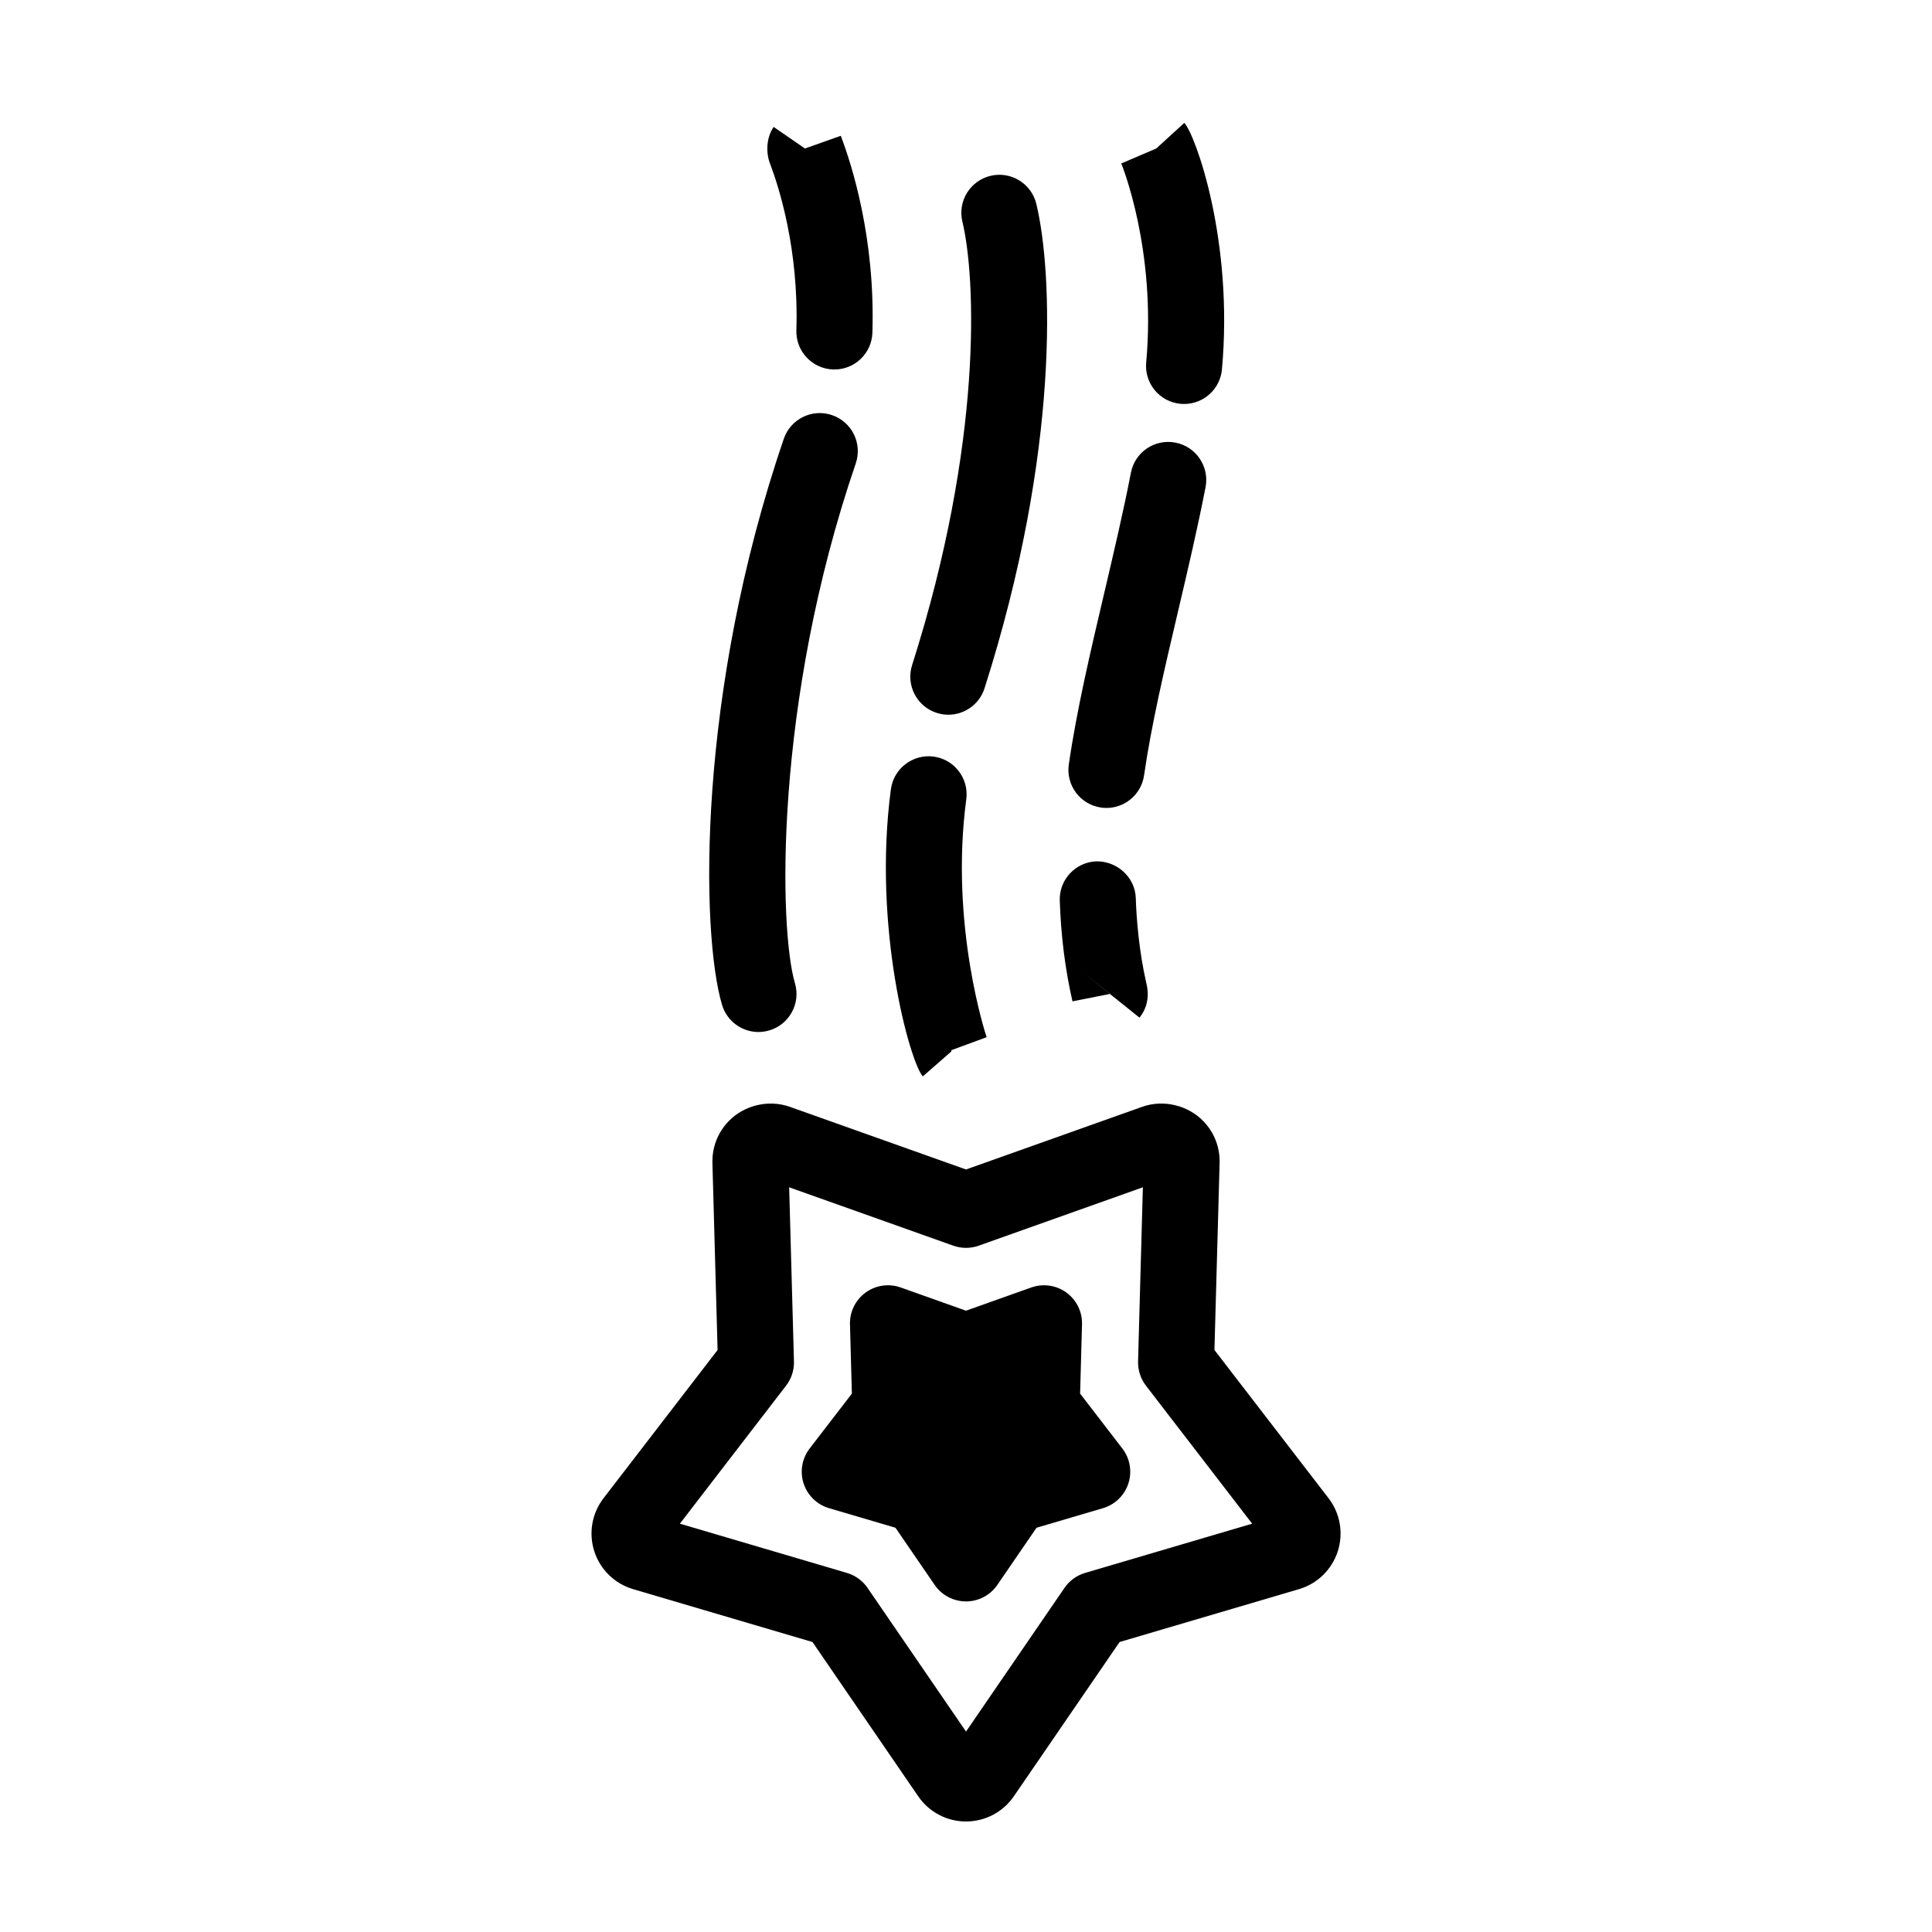
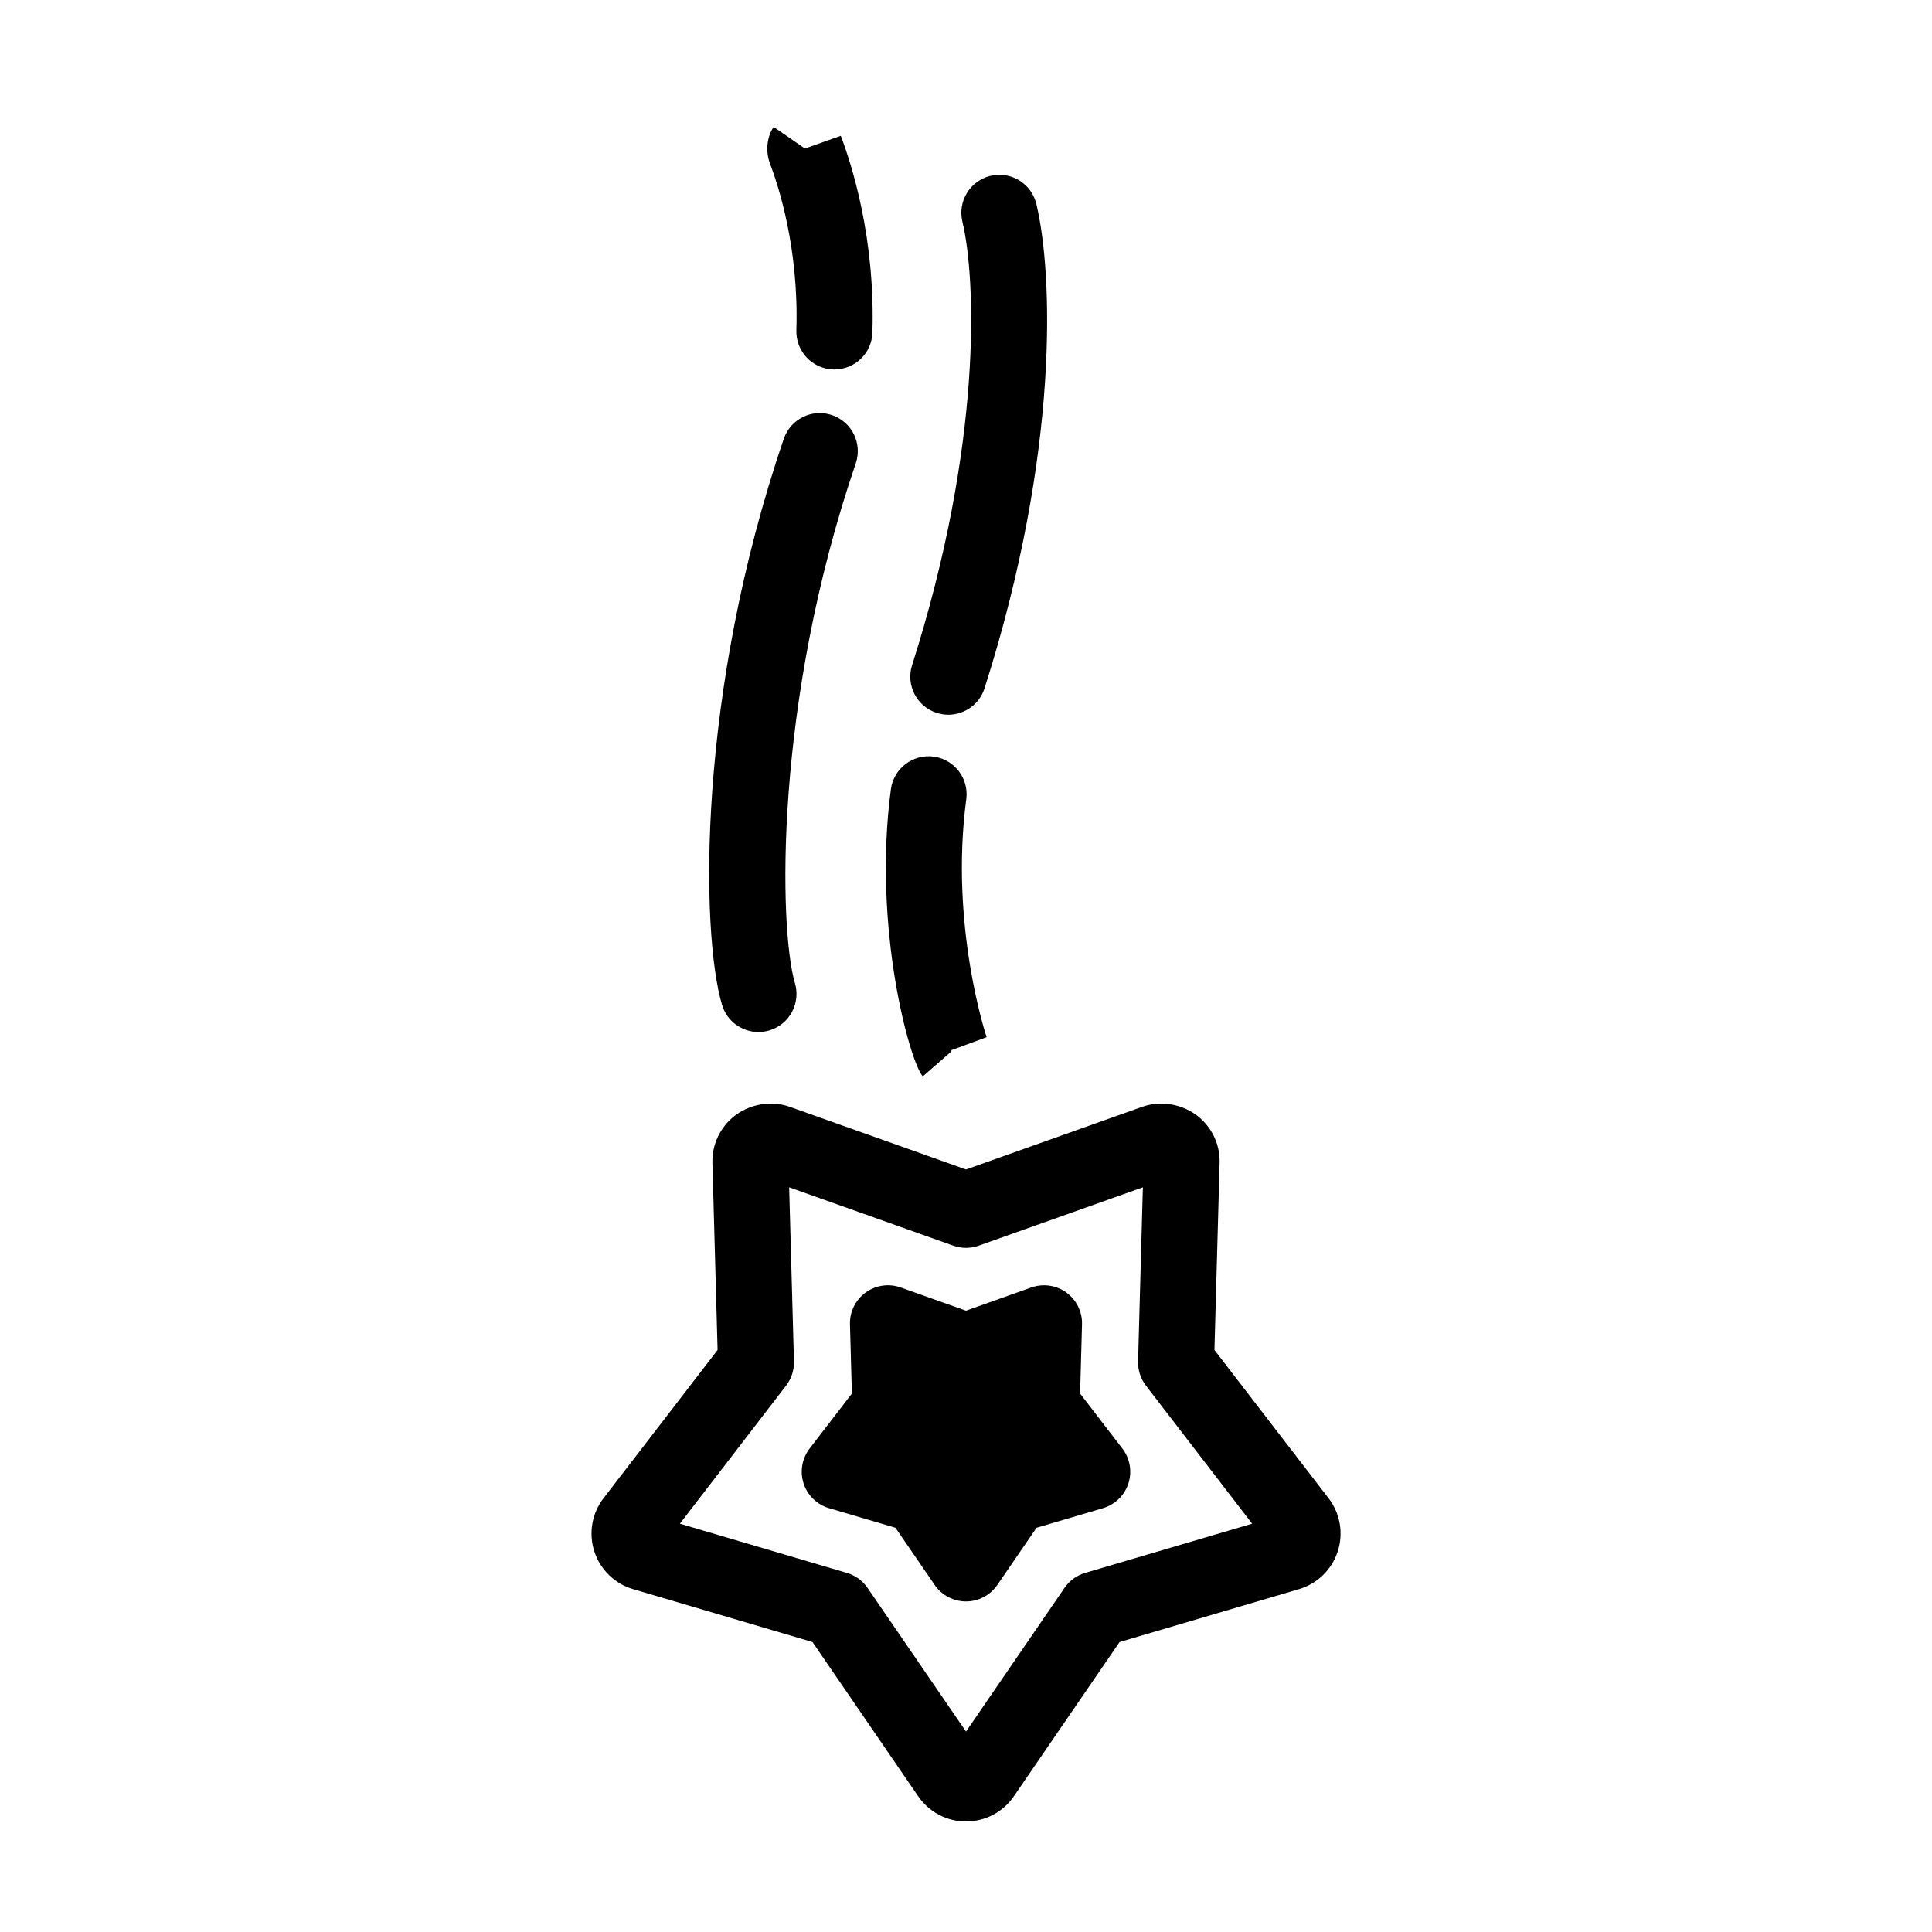
<svg xmlns="http://www.w3.org/2000/svg" fill="#000000" width="800px" height="800px" version="1.1" viewBox="144 144 512 512">
  <g>
    <path d="m465.84 501.76 1.367-49.551c0.109-4.188-1.43-8.137-4.344-11.125-4.106-4.223-10.594-5.754-16.164-3.769l-46.695 16.609-46.691-16.605c-5.582-1.988-12.062-0.453-16.168 3.769-2.91 2.988-4.457 6.938-4.344 11.133l1.367 49.539-30.215 39.273c-3.098 4.016-4.012 9.297-2.445 14.117 1.57 4.828 5.406 8.559 10.273 9.992l47.535 14.012 28.016 40.875c2.859 4.188 7.598 6.684 12.672 6.684s9.809-2.5 12.676-6.68l28.023-40.879 47.535-14.012c4.867-1.43 8.707-5.168 10.273-9.992 1.566-4.82 0.656-10.102-2.438-14.117zm-34.277 59.078c-2.223 0.656-4.152 2.055-5.461 3.969l-26.098 38.078-26.098-38.078c-1.309-1.91-3.238-3.309-5.461-3.969l-44.27-13.047 28.145-36.582c1.41-1.84 2.152-4.106 2.086-6.422l-1.27-46.141 43.492 15.469c2.188 0.777 4.566 0.777 6.75 0l43.492-15.469-1.27 46.141c-0.066 2.316 0.676 4.586 2.086 6.422l28.145 36.582z" />
    <path d="m430.24 513.32 0.504-18.355c0.098-3.32-1.461-6.473-4.144-8.43-2.691-1.953-6.172-2.449-9.301-1.34l-17.301 6.152-17.301-6.152c-3.129-1.113-6.609-0.613-9.301 1.34-2.684 1.953-4.242 5.109-4.144 8.43l0.504 18.355-11.195 14.555c-2.023 2.629-2.625 6.098-1.598 9.254 1.027 3.16 3.547 5.613 6.734 6.551l17.609 5.188 10.383 15.145c1.879 2.742 4.988 4.379 8.309 4.379s6.43-1.637 8.309-4.379l10.383-15.145 17.609-5.188c3.188-0.941 5.707-3.391 6.734-6.551 1.023-3.16 0.43-6.625-1.598-9.254z" />
    <path d="m396.13 422.63v-0.324l9.336-3.441c-0.102-0.277-9.855-29.582-5.394-63.043 0.734-5.516-3.141-10.586-8.656-11.32-5.481-0.73-10.59 3.141-11.32 8.656-4.891 36.672 4.996 72.156 8.453 76.102z" />
-     <path d="m392.26 332.93c1.02 0.324 2.047 0.48 3.062 0.48 4.266 0 8.23-2.731 9.594-7.019 20.062-62.938 18.066-110.29 13.723-128.35-1.305-5.41-6.746-8.746-12.152-7.441-5.41 1.301-8.742 6.742-7.441 12.152 3.586 14.922 5.422 58.695-13.332 117.51-1.688 5.309 1.238 10.977 6.547 12.668z" />
+     <path d="m392.26 332.93c1.02 0.324 2.047 0.48 3.062 0.48 4.266 0 8.23-2.731 9.594-7.019 20.062-62.938 18.066-110.29 13.723-128.35-1.305-5.41-6.746-8.746-12.152-7.441-5.41 1.301-8.742 6.742-7.441 12.152 3.586 14.922 5.422 58.695-13.332 117.51-1.688 5.309 1.238 10.977 6.547 12.668" />
    <path d="m345 417.49c0.945 0 1.91-0.137 2.863-0.418 5.34-1.578 8.383-7.184 6.805-12.52-4.238-14.305-5.613-74.258 16.117-137.74 1.797-5.266-1.008-10.992-6.273-12.797-5.269-1.812-11 1.004-12.797 6.273-23.027 67.285-22.027 130.88-16.375 149.99 1.301 4.379 5.312 7.215 9.66 7.215z" />
    <path d="m355.05 231.53c-0.172 5.562 4.195 10.211 9.766 10.383 0.105 0 0.211 0.004 0.316 0.004 5.422 0 9.898-4.309 10.066-9.766 0.781-25.191-5.547-44.727-8.379-52.164l-9.496 3.371-8.297-5.719c-1.879 2.731-2.144 6.629-0.961 9.73 2.32 6.098 7.656 22.605 6.984 44.16z" />
-     <path d="m438.1 407.41-7.848-6.324 15.73 12.602c3.039-3.809 2.117-7.824 1.809-9.141-1.969-8.602-2.609-17.012-2.797-22.555-0.191-5.562-4.973-9.789-10.41-9.73-5.562 0.191-9.922 4.852-9.734 10.414 0.316 9.344 1.426 18.219 3.367 26.691z" />
-     <path d="m435.78 358.01c0.488 0.07 0.969 0.105 1.449 0.105 4.926 0 9.234-3.621 9.961-8.641 1.934-13.395 5.379-28.074 9.039-43.609 2.535-10.785 5.152-21.941 7.254-32.754 1.062-5.461-2.504-10.75-7.965-11.812-5.488-1.062-10.758 2.508-11.812 7.969-2.023 10.43-4.606 21.387-7.094 31.988-3.598 15.281-7.309 31.074-9.367 45.344-0.793 5.504 3.023 10.613 8.535 11.41z" />
-     <path d="m447.75 240.07c-0.504 5.543 3.582 10.445 9.125 10.949 0.312 0.031 0.621 0.039 0.926 0.039 5.148 0 9.551-3.93 10.027-9.16 3.109-34.137-6.996-62.086-9.969-65.34l-7.445 6.797-9.266 3.961c0.098 0.227 9.336 22.801 6.602 52.754z" />
  </g>
</svg>